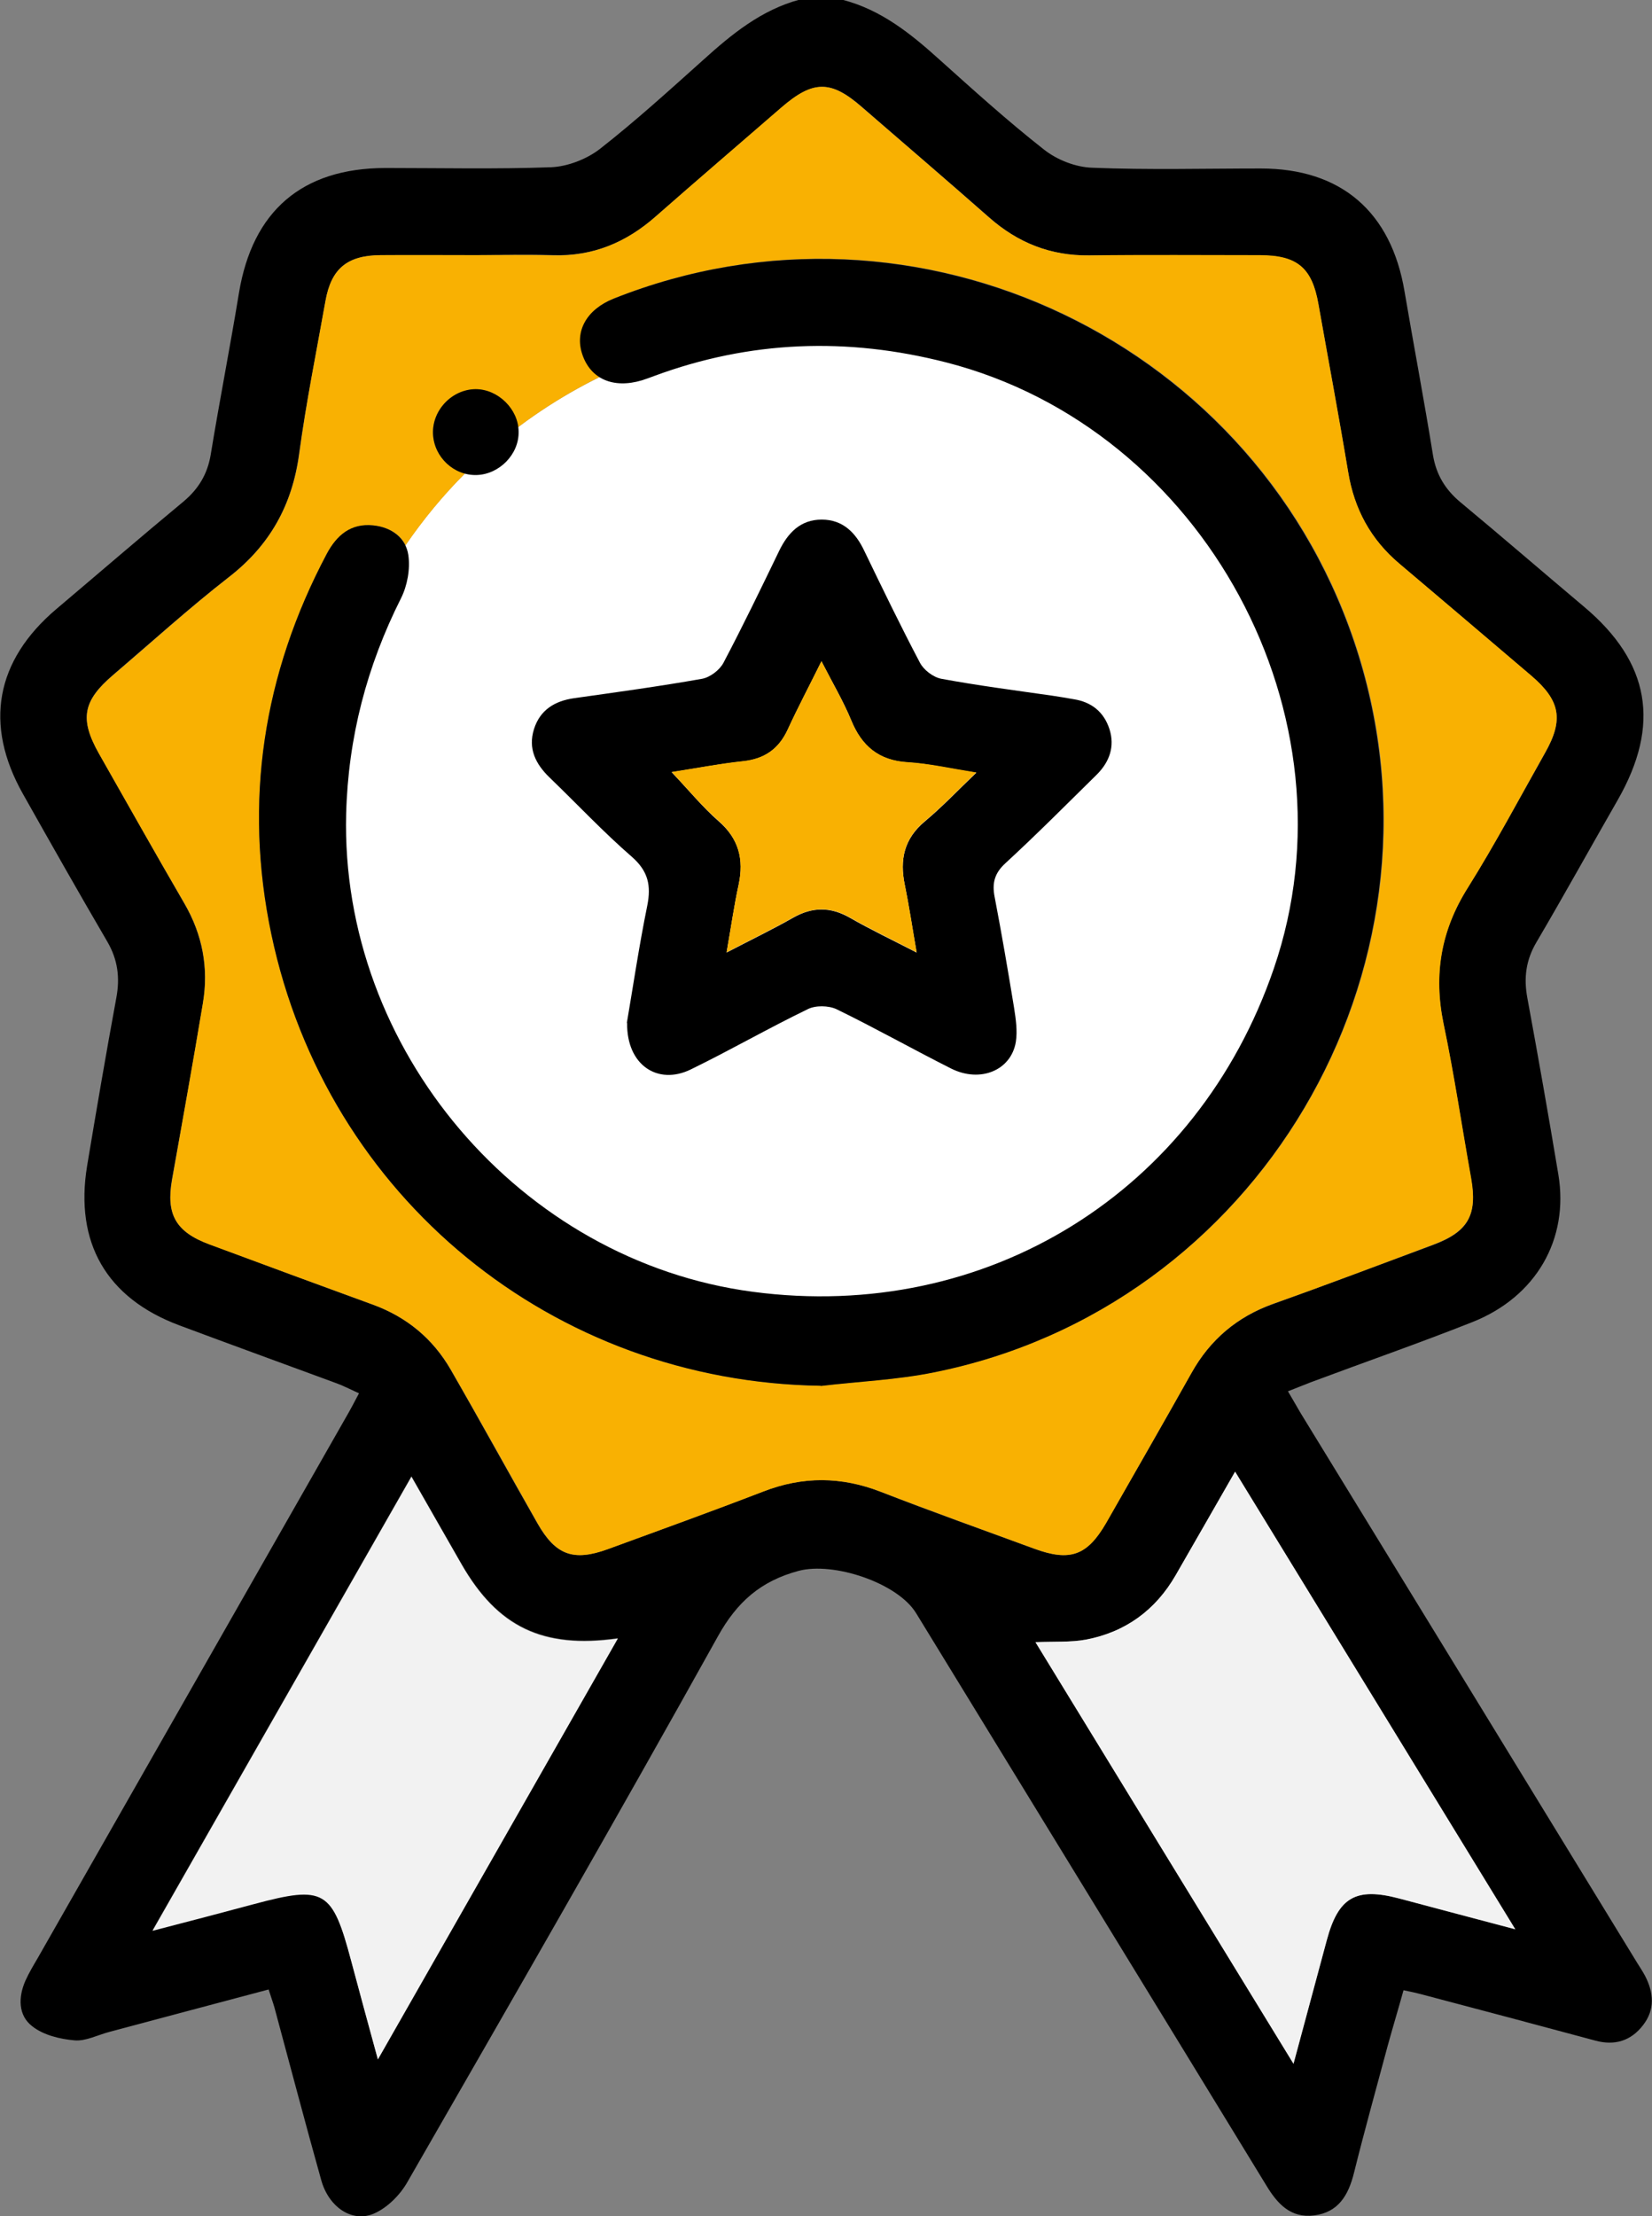
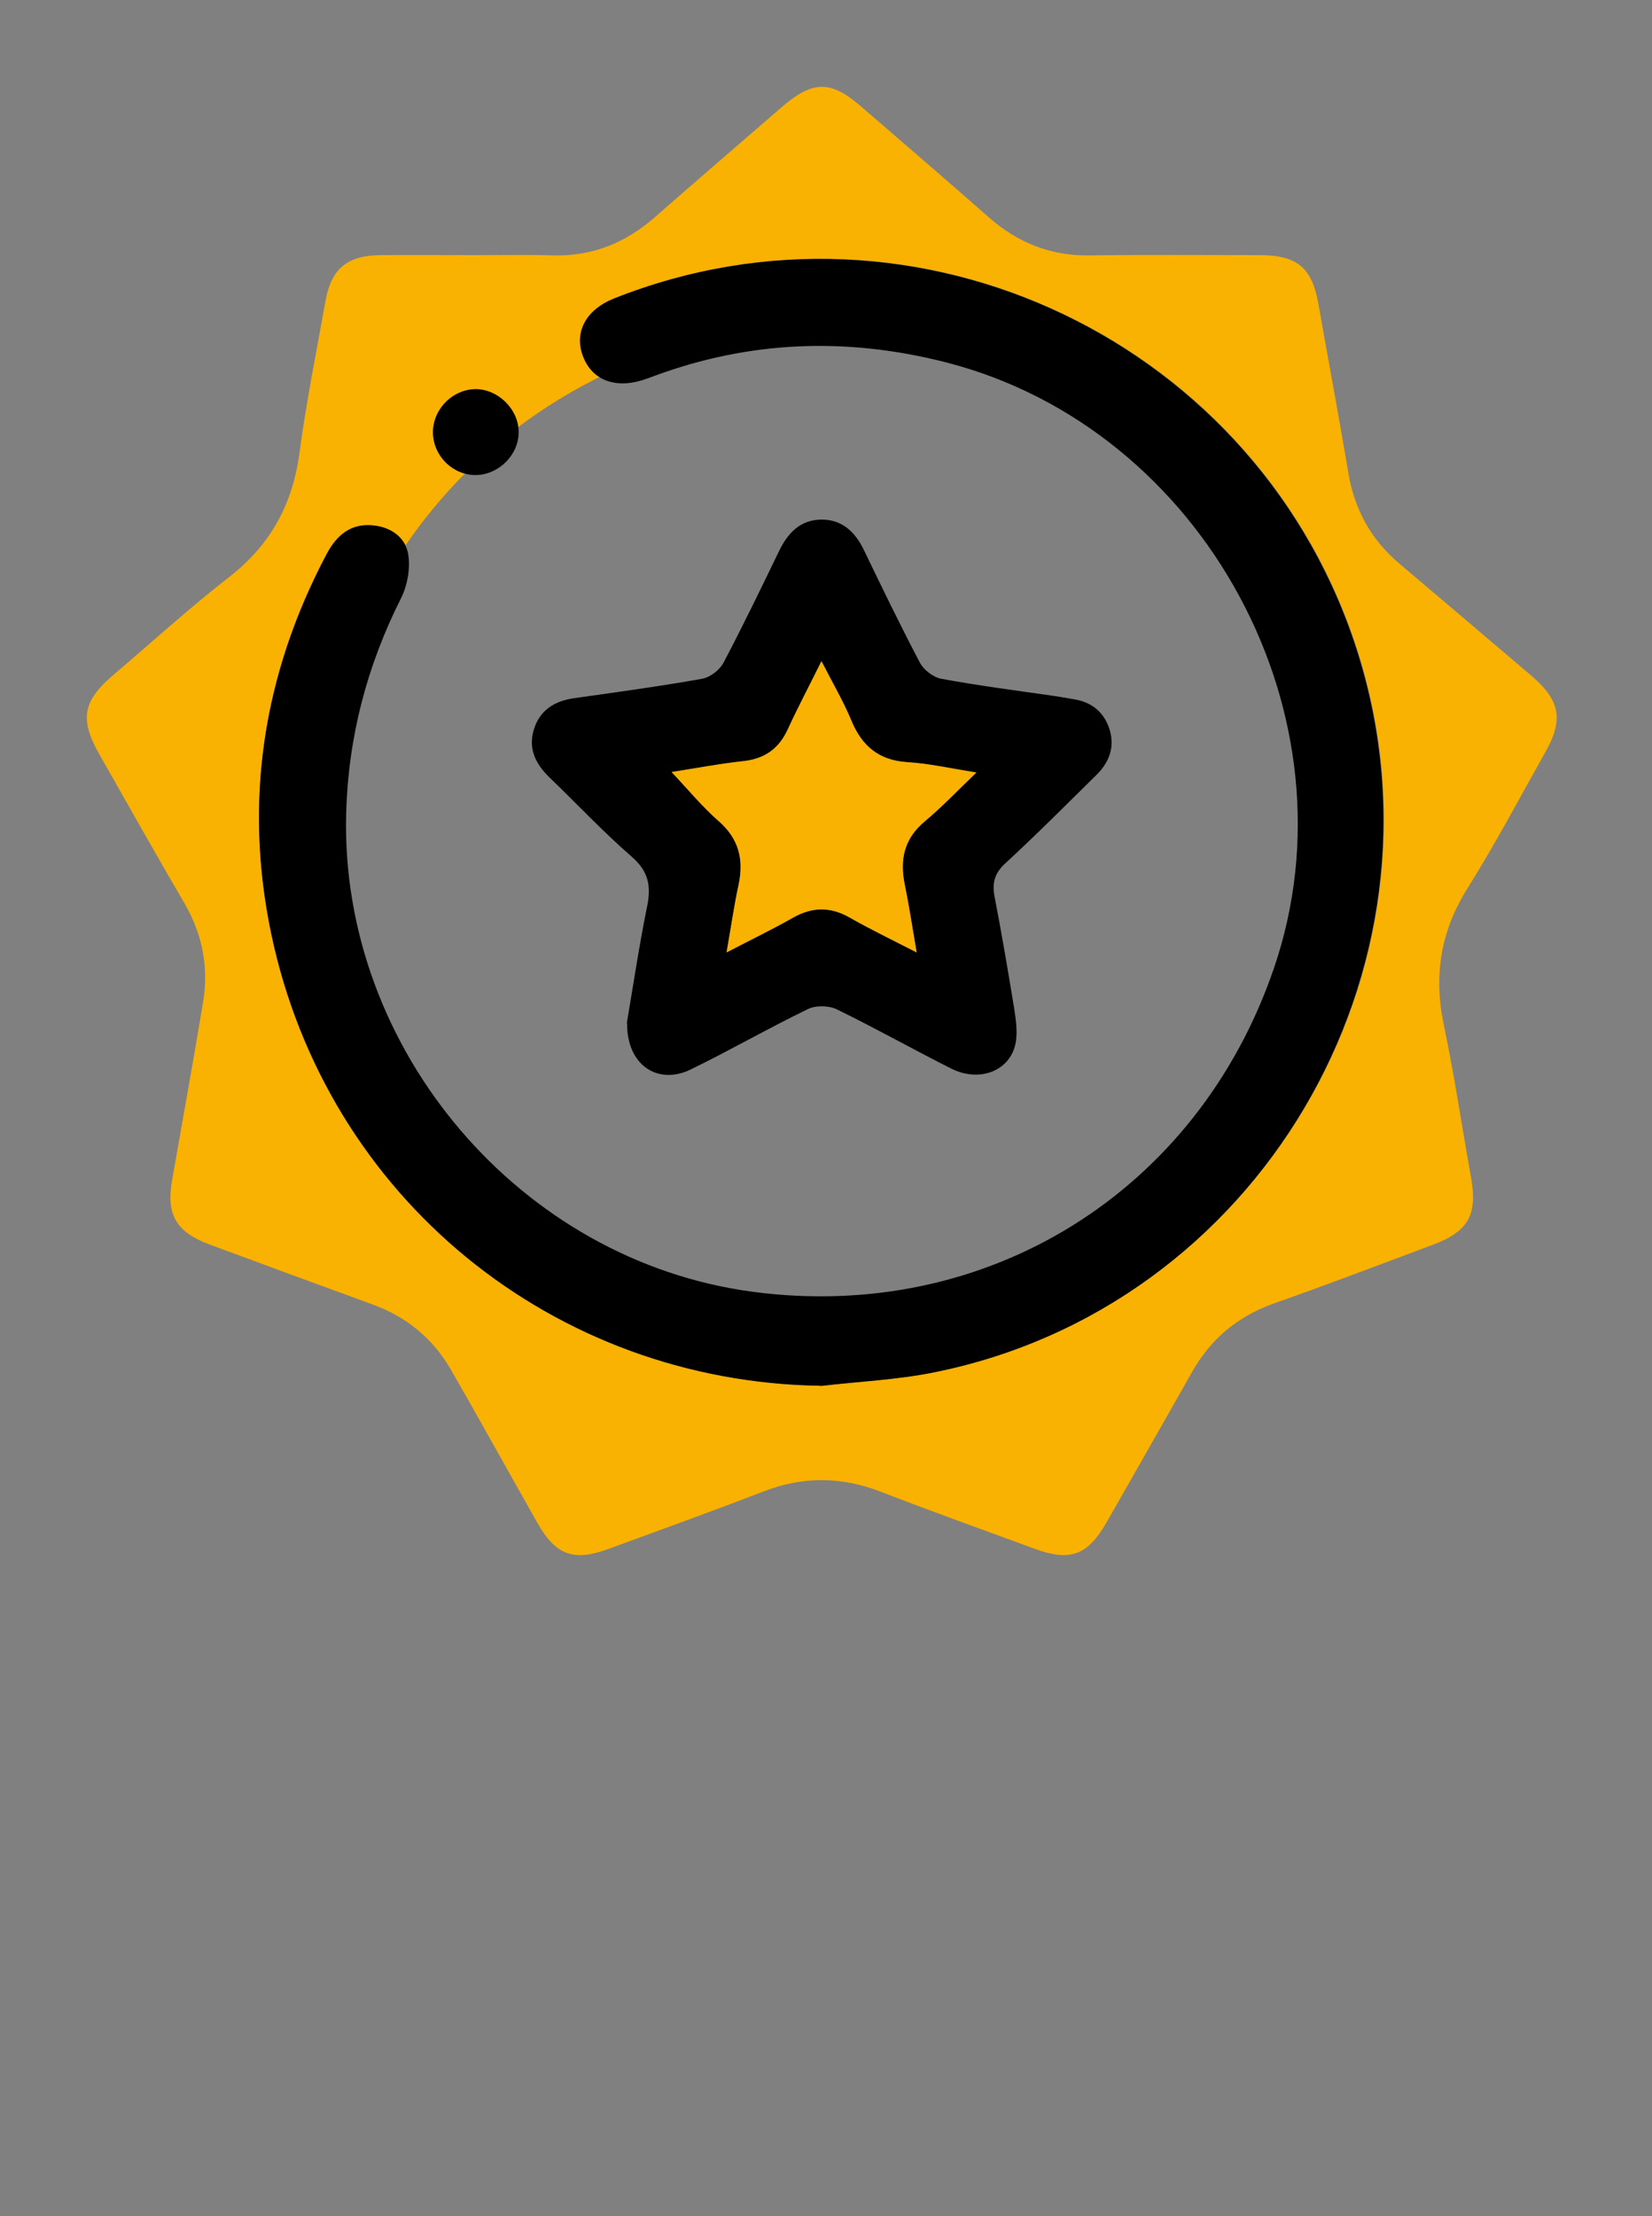
<svg xmlns="http://www.w3.org/2000/svg" id="Capa_2" data-name="Capa 2" viewBox="0 0 65.62 87.99">
  <rect x="0" y="0" width="65.62" height="87.99" fill="#808080" stroke="none" />
  <defs>
    <style> .cls-1, .cls-2, .cls-3, .cls-4 { stroke-width: 0px; } .cls-2 { fill: #f2f2f2; } .cls-3 { fill: #f9b102; } .cls-4 { fill: #fff; } </style>
  </defs>
  <g id="Capa_1-2" data-name="Capa 1">
    <g>
-       <circle class="cls-4" cx="32.62" cy="32.93" r="20" />
      <g>
-         <path class="cls-1" d="m33.5,0c1.51.4,2.68,1.34,3.81,2.36,1.36,1.22,2.72,2.45,4.16,3.58.52.41,1.26.7,1.92.72,2.23.09,4.46.03,6.69.03,3.19,0,5.18,1.72,5.71,4.88.37,2.17.78,4.33,1.13,6.5.13.78.49,1.37,1.09,1.87,1.65,1.37,3.27,2.77,4.91,4.15,2.62,2.2,3.05,4.68,1.34,7.67-1.08,1.88-2.13,3.78-3.23,5.65-.42.71-.51,1.42-.36,2.22.43,2.33.84,4.66,1.23,7,.43,2.58-.89,4.86-3.41,5.86-2.12.84-4.28,1.59-6.42,2.39-.29.11-.57.23-.91.36.19.32.34.59.5.86,4.43,7.23,8.86,14.46,13.29,21.7.13.22.28.43.4.66.34.66.39,1.33-.08,1.94-.48.63-1.13.83-1.9.62-2.31-.62-4.63-1.24-6.95-1.85-.19-.05-.38-.09-.67-.15-.21.76-.43,1.48-.63,2.21-.45,1.68-.92,3.36-1.34,5.05-.22.88-.62,1.56-1.58,1.68-.93.12-1.46-.46-1.9-1.19-4.63-7.58-9.28-15.15-13.91-22.72-.74-1.21-3.29-2.05-4.67-1.68-1.49.4-2.44,1.22-3.21,2.61-4.04,7.26-8.19,14.46-12.33,21.66-.29.51-.79,1.01-1.31,1.24-.87.39-1.81-.24-2.11-1.32-.64-2.28-1.24-4.57-1.86-6.86-.06-.21-.14-.42-.23-.71-2.14.57-4.22,1.12-6.31,1.68-.47.12-.95.38-1.4.34-.58-.05-1.24-.21-1.68-.56-.56-.43-.56-1.15-.27-1.81.14-.31.32-.61.49-.9,4.07-7.14,8.15-14.29,12.22-21.43.17-.29.33-.59.54-.99-.35-.16-.64-.31-.95-.42-2.06-.76-4.13-1.51-6.19-2.28-2.89-1.08-4.16-3.28-3.66-6.33.37-2.22.75-4.45,1.16-6.67.15-.8.06-1.51-.35-2.22-1.14-1.95-2.25-3.91-3.36-5.88-1.55-2.75-1.09-5.29,1.33-7.34,1.68-1.42,3.35-2.86,5.04-4.26.6-.5.96-1.09,1.09-1.87.35-2.14.77-4.27,1.12-6.41.54-3.27,2.51-4.96,5.81-4.97,2.2,0,4.4.05,6.6-.03.65-.03,1.4-.32,1.92-.72,1.42-1.11,2.75-2.32,4.09-3.52,1.15-1.04,2.33-2.01,3.87-2.42h1.72Zm-14.61,10.13c-1.26,0-2.52,0-3.77,0-1.33.01-1.96.53-2.19,1.81-.36,2.02-.77,4.04-1.05,6.07-.27,2.04-1.16,3.64-2.8,4.91-1.58,1.23-3.06,2.57-4.58,3.87-1.21,1.03-1.35,1.75-.57,3.13,1.13,1.99,2.25,3.98,3.39,5.95.72,1.24.97,2.56.74,3.96-.39,2.34-.81,4.67-1.23,7-.24,1.38.14,2.08,1.48,2.57,2.17.81,4.33,1.61,6.5,2.4,1.34.49,2.38,1.35,3.09,2.58,1.17,2.03,2.29,4.08,3.45,6.11.72,1.26,1.42,1.51,2.78,1.02,2.06-.75,4.13-1.5,6.18-2.29,1.57-.61,3.1-.6,4.67.01,2.02.79,4.06,1.51,6.1,2.26,1.42.52,2.1.28,2.85-1.02,1.14-1.98,2.28-3.96,3.39-5.95.75-1.33,1.82-2.24,3.26-2.75,2.12-.76,4.23-1.56,6.34-2.34,1.4-.52,1.77-1.18,1.51-2.63-.36-2.05-.67-4.12-1.09-6.15-.41-1.95-.11-3.7.96-5.4,1.09-1.74,2.06-3.56,3.07-5.35.75-1.32.61-2.08-.55-3.07-1.74-1.48-3.48-2.97-5.23-4.44-1.14-.96-1.8-2.18-2.04-3.65-.37-2.22-.78-4.44-1.18-6.66-.26-1.44-.84-1.94-2.33-1.94-2.26,0-4.52-.02-6.77,0-1.54.02-2.84-.5-3.98-1.51-1.67-1.47-3.37-2.92-5.05-4.38-1.24-1.08-1.94-1.07-3.21.03-1.66,1.44-3.34,2.87-4.99,4.32-1.17,1.03-2.49,1.58-4.06,1.53-1.03-.03-2.06,0-3.09,0Zm41.3,66.47c-3.79-6.19-7.44-12.14-11.13-18.17-.83,1.44-1.59,2.78-2.36,4.11-.8,1.39-2,2.27-3.57,2.56-.6.11-1.24.07-2,.1,3.41,5.57,6.78,11.06,10.25,16.74.48-1.78.9-3.34,1.32-4.9.46-1.72,1.16-2.12,2.89-1.66,1.45.39,2.91.77,4.6,1.22Zm-43.85-17.98c-3.46,6.06-6.82,11.96-10.28,18.02,1.5-.39,2.76-.72,4.03-1.06,2.8-.75,3.11-.56,3.86,2.26.33,1.24.67,2.48,1.06,3.91,3.23-5.67,6.35-11.14,9.53-16.71-2.99.42-4.78-.46-6.21-2.95-.64-1.11-1.27-2.21-1.99-3.48Z" />
        <path class="cls-3" d="m61.37,29.89c.75-1.32.61-2.08-.55-3.07-1.74-1.48-3.48-2.96-5.23-4.44-1.14-.96-1.8-2.17-2.04-3.65-.37-2.22-.79-4.44-1.18-6.66-.25-1.44-.84-1.94-2.33-1.94-2.26,0-4.52-.02-6.78.01-1.53.02-2.83-.5-3.98-1.51-1.67-1.47-3.36-2.92-5.05-4.38-1.24-1.08-1.94-1.07-3.21.03-1.66,1.44-3.33,2.87-4.98,4.32-1.17,1.03-2.49,1.58-4.06,1.54-1.03-.03-2.06-.01-3.09-.01-1.25,0-2.51-.01-3.77,0-1.33.01-1.96.54-2.19,1.81-.36,2.03-.77,4.04-1.04,6.08-.28,2.04-1.17,3.64-2.8,4.9-1.58,1.23-3.06,2.58-4.59,3.88-1.21,1.03-1.34,1.75-.57,3.12,1.13,1.99,2.25,3.98,3.4,5.95.72,1.24.97,2.56.73,3.96-.39,2.34-.81,4.67-1.22,7-.25,1.38.14,2.08,1.48,2.58,2.16.8,4.33,1.6,6.5,2.39,1.34.49,2.38,1.35,3.09,2.58,1.17,2.03,2.3,4.08,3.45,6.11.72,1.26,1.43,1.51,2.78,1.02,2.07-.76,4.13-1.5,6.18-2.29,1.57-.61,3.1-.6,4.67.01,2.02.78,4.06,1.51,6.1,2.26,1.42.52,2.1.27,2.85-1.02,1.13-1.99,2.27-3.97,3.39-5.96.74-1.33,1.81-2.23,3.25-2.75,2.13-.75,4.23-1.55,6.34-2.34,1.4-.52,1.77-1.19,1.52-2.63-.37-2.05-.67-4.11-1.1-6.15-.4-1.95-.1-3.71.97-5.4,1.09-1.74,2.05-3.56,3.06-5.35Zm-24.26,24.59c-1.48.3-3,.37-4.5.54-10.62-.15-19.62-7.45-21.83-17.92-1.11-5.27-.33-10.33,2.2-15.11.4-.74.96-1.21,1.84-1.13.58.06,1.07.33,1.29.79.7-1.02,1.49-1.98,2.36-2.85-.69-.19-1.24-.82-1.27-1.57-.04-.94.76-1.77,1.69-1.77.83-.01,1.58.68,1.69,1.5,1.01-.76,2.1-1.43,3.25-2-.32-.18-.55-.49-.68-.9-.31-.92.17-1.78,1.24-2.21,12.06-4.8,25.75,1.75,29.59,14.16,3.88,12.55-4.01,25.9-16.87,28.47Z" />
-         <path class="cls-2" d="m60.19,76.6c-1.69-.45-3.15-.83-4.6-1.22-1.73-.46-2.43-.06-2.89,1.66-.42,1.56-.84,3.12-1.32,4.9-3.48-5.67-6.84-11.17-10.25-16.74.76-.03,1.4.01,2-.1,1.57-.3,2.77-1.17,3.57-2.56.77-1.33,1.53-2.67,2.36-4.11,3.7,6.03,7.34,11.99,11.13,18.17Z" />
-         <path class="cls-2" d="m16.34,58.63c.73,1.27,1.36,2.38,1.99,3.48,1.43,2.49,3.22,3.37,6.21,2.95-3.17,5.57-6.3,11.04-9.53,16.71-.39-1.43-.73-2.67-1.06-3.91-.75-2.82-1.06-3.01-3.86-2.26-1.26.34-2.53.67-4.03,1.06,3.46-6.07,6.82-11.96,10.28-18.02Z" />
        <path class="cls-1" d="m32.61,55.02c-10.62-.15-19.62-7.45-21.83-17.92-1.11-5.27-.33-10.34,2.2-15.11.4-.75.96-1.22,1.84-1.13.72.07,1.3.49,1.4,1.18.08.55-.04,1.21-.29,1.71-1.36,2.7-2.1,5.53-2.18,8.56-.24,9.35,6.91,17.76,16.16,18.98,9.29,1.23,17.65-3.96,20.69-12.84,3.43-10-2.77-21.43-13.01-24.06-3.94-1.01-7.8-.87-11.61.54-.16.06-.32.12-.48.17-1.14.34-2.04-.05-2.37-1.03-.31-.92.17-1.78,1.24-2.21,12.06-4.8,25.75,1.75,29.59,14.16,3.88,12.55-4.01,25.9-16.87,28.47-1.48.3-3,.36-4.5.54Z" />
        <path class="cls-1" d="m24.9,40.61c.24-1.4.48-3.03.81-4.65.16-.8.04-1.37-.61-1.94-1.14-.99-2.18-2.1-3.27-3.15-.56-.54-.86-1.15-.62-1.92.24-.76.82-1.12,1.6-1.23,1.7-.24,3.39-.47,5.08-.77.32-.06.7-.35.85-.64.77-1.46,1.49-2.95,2.21-4.44.35-.72.85-1.24,1.69-1.24.84,0,1.35.52,1.69,1.24.72,1.49,1.44,2.98,2.21,4.44.15.29.53.58.85.64,1.46.27,2.93.46,4.4.67.28.04.56.09.85.14.72.11,1.21.51,1.43,1.19.22.69,0,1.3-.5,1.8-1.2,1.18-2.39,2.38-3.63,3.52-.44.4-.54.8-.43,1.35.28,1.46.53,2.92.77,4.39.07.45.14.92.07,1.36-.19,1.13-1.41,1.63-2.56,1.06-1.53-.77-3.02-1.61-4.56-2.36-.32-.15-.84-.16-1.15,0-1.57.76-3.08,1.63-4.64,2.39-1.31.64-2.55-.17-2.53-1.84Zm3.96-2.79c.98-.51,1.83-.92,2.64-1.38.77-.44,1.49-.44,2.26,0,.82.47,1.68.88,2.65,1.38-.18-1.01-.3-1.85-.47-2.68-.21-1-.03-1.84.8-2.53.67-.56,1.27-1.19,2.04-1.93-1.06-.16-1.89-.36-2.73-.41-1.14-.07-1.82-.64-2.24-1.67-.31-.76-.74-1.48-1.18-2.34-.51,1.03-.95,1.86-1.34,2.71-.36.78-.93,1.17-1.78,1.26-.94.1-1.86.28-2.83.43.68.71,1.22,1.38,1.86,1.94.81.7,1.02,1.52.8,2.53-.18.83-.3,1.68-.48,2.7Z" />
        <path class="cls-1" d="m20.6,17.14c.02.89-.76,1.69-1.66,1.72-.91.03-1.7-.71-1.74-1.63-.04-.94.75-1.77,1.69-1.78.89,0,1.7.79,1.71,1.68Z" />
        <path class="cls-3" d="m28.86,37.82c.18-1.03.3-1.87.48-2.7.21-1.01,0-1.83-.8-2.53-.64-.56-1.19-1.22-1.86-1.94.97-.15,1.9-.33,2.83-.43.85-.09,1.42-.48,1.78-1.26.39-.85.83-1.68,1.34-2.71.44.86.86,1.58,1.18,2.34.42,1.03,1.1,1.6,2.24,1.67.84.05,1.67.24,2.73.41-.77.74-1.37,1.37-2.04,1.93-.83.69-1.01,1.53-.8,2.53.17.83.3,1.68.47,2.68-.97-.5-1.82-.91-2.65-1.38-.77-.44-1.49-.43-2.26,0-.81.46-1.66.87-2.64,1.38Z" />
      </g>
    </g>
  </g>
</svg>